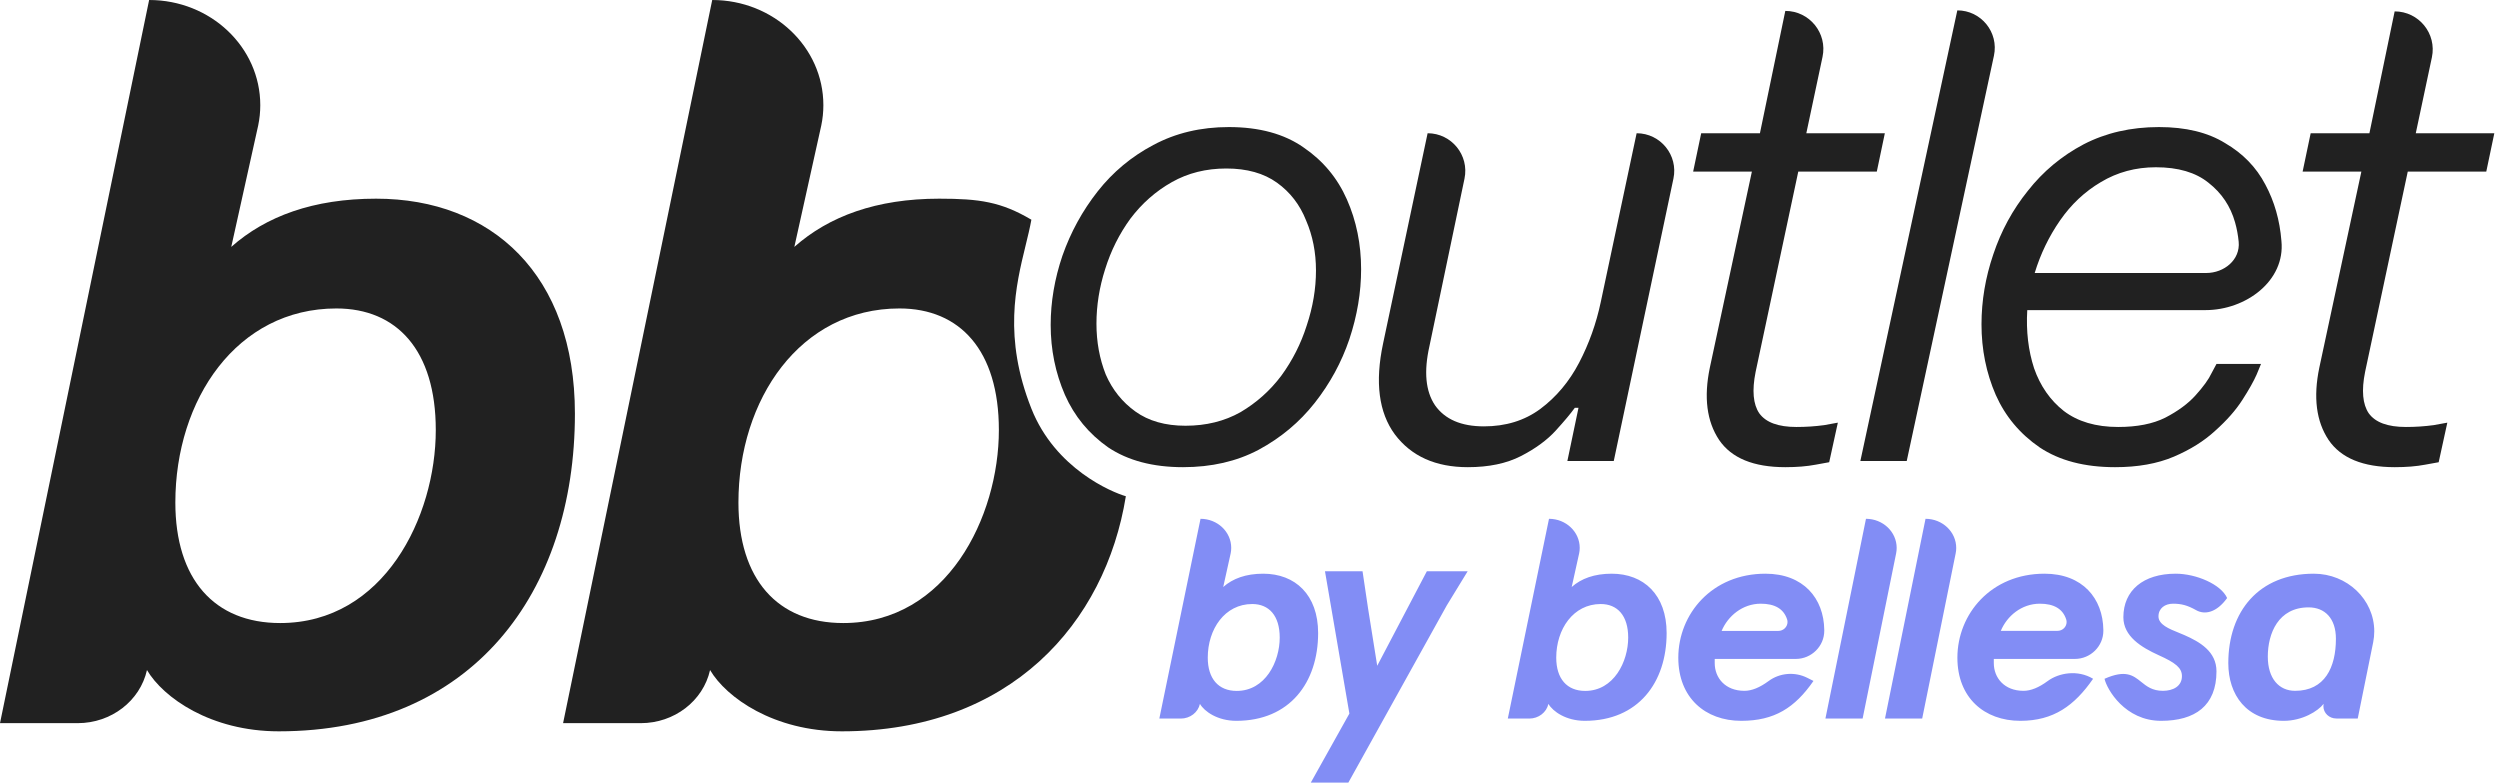
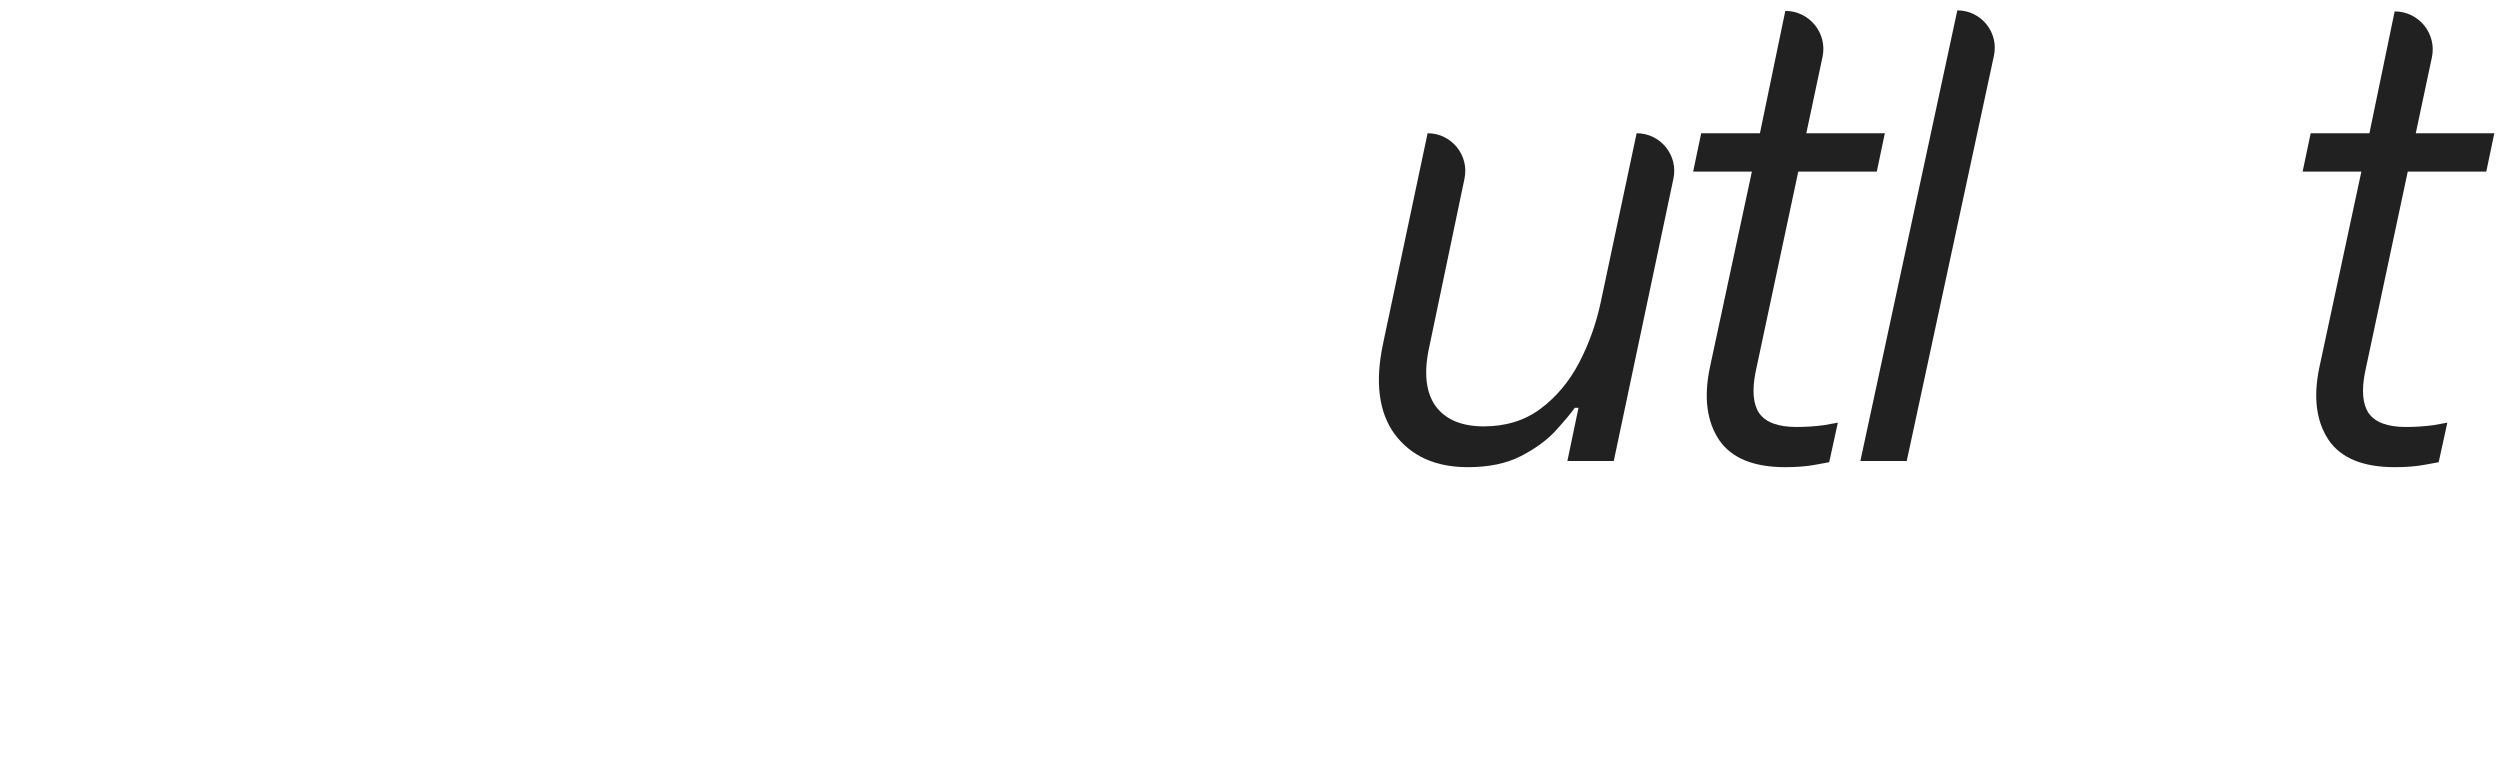
<svg xmlns="http://www.w3.org/2000/svg" width="115" height="36" viewBox="0 0 115 36" fill="none">
  <path d="M107.116 20.239C107.684 21.073 108.699 21.49 110.159 21.49C110.69 21.49 111.155 21.452 111.553 21.376L112.179 21.263L112.577 19.442L111.951 19.556C111.534 19.613 111.107 19.641 110.671 19.641C109.837 19.641 109.268 19.433 108.965 19.015C108.68 18.598 108.623 17.963 108.794 17.11L110.757 7.893H114.369L114.739 6.129H111.126L111.867 2.638C112.098 1.549 111.267 0.524 110.154 0.524L108.993 6.129H106.291L105.921 7.893H108.623L106.689 16.91C106.404 18.276 106.547 19.385 107.116 20.239Z" fill="#212121" />
-   <path fill-rule="evenodd" clip-rule="evenodd" d="M97.293 21.49C95.89 21.49 94.733 21.187 93.823 20.58C92.913 19.954 92.24 19.148 91.803 18.162C91.367 17.157 91.149 16.076 91.149 14.919C91.149 13.838 91.329 12.767 91.69 11.705C92.05 10.624 92.581 9.647 93.283 8.775C93.984 7.883 94.838 7.172 95.843 6.641C96.867 6.11 98.024 5.845 99.313 5.845C100.546 5.845 101.56 6.091 102.357 6.584C103.172 7.059 103.789 7.694 104.206 8.49C104.623 9.268 104.87 10.131 104.945 11.079C105.133 12.919 103.306 14.265 101.456 14.265H93.254C93.197 15.232 93.302 16.123 93.567 16.939C93.852 17.754 94.307 18.409 94.932 18.902C95.577 19.395 96.412 19.641 97.436 19.641C98.308 19.641 99.029 19.499 99.598 19.215C100.185 18.911 100.65 18.57 100.991 18.19C101.352 17.792 101.598 17.451 101.731 17.166L101.959 16.74H104.007L103.808 17.223C103.675 17.527 103.457 17.916 103.153 18.39C102.85 18.864 102.433 19.338 101.902 19.812C101.39 20.286 100.754 20.684 99.996 21.007C99.237 21.329 98.337 21.49 97.293 21.49ZM93.596 12.558H101.484C102.315 12.558 103.059 11.948 102.979 11.121C102.95 10.816 102.895 10.518 102.812 10.226C102.603 9.486 102.196 8.879 101.589 8.405C101.001 7.931 100.195 7.694 99.171 7.694C98.242 7.694 97.398 7.921 96.639 8.377C95.9 8.813 95.274 9.401 94.762 10.14C94.25 10.88 93.861 11.686 93.596 12.558Z" fill="#212121" />
  <path d="M90.037 0.477L85.577 21.205H87.71L91.721 2.563C91.952 1.49 91.134 0.477 90.037 0.477Z" fill="#212121" />
  <path d="M82.123 21.49C80.663 21.49 79.648 21.073 79.08 20.238C78.511 19.385 78.368 18.276 78.653 16.91L80.587 7.893H77.885L78.255 6.129H80.957L82.124 0.502C83.237 0.502 84.068 1.528 83.836 2.617L83.091 6.129H86.703L86.333 7.893H82.721L80.758 17.109C80.587 17.963 80.644 18.598 80.929 19.015C81.232 19.433 81.801 19.641 82.635 19.641C83.072 19.641 83.498 19.613 83.915 19.556L84.541 19.442L84.143 21.262L83.517 21.376C83.119 21.452 82.654 21.49 82.123 21.49Z" fill="#212121" />
  <path d="M64.163 19.982C64.921 20.988 66.04 21.49 67.519 21.49C68.487 21.49 69.302 21.319 69.966 20.978C70.629 20.637 71.16 20.248 71.559 19.812C71.957 19.375 72.251 19.025 72.441 18.759H72.611L72.099 21.206H74.233L76.978 8.216C77.205 7.141 76.384 6.129 75.285 6.129L73.635 13.895C73.427 14.881 73.095 15.81 72.64 16.683C72.184 17.555 71.587 18.266 70.848 18.816C70.127 19.347 69.264 19.613 68.259 19.613C67.216 19.613 66.467 19.29 66.012 18.645C65.576 18.001 65.49 17.09 65.756 15.915L67.367 8.217C67.592 7.141 66.77 6.129 65.67 6.129L63.622 15.801C63.243 17.583 63.423 18.977 64.163 19.982Z" fill="#212121" />
-   <path fill-rule="evenodd" clip-rule="evenodd" d="M54.419 21.49C53.035 21.49 51.887 21.187 50.977 20.58C50.086 19.954 49.422 19.148 48.986 18.162C48.55 17.157 48.331 16.085 48.331 14.948C48.331 13.886 48.512 12.824 48.872 11.762C49.251 10.681 49.792 9.695 50.493 8.803C51.195 7.912 52.048 7.201 53.054 6.67C54.078 6.12 55.234 5.845 56.524 5.845C57.927 5.845 59.075 6.158 59.966 6.784C60.857 7.39 61.521 8.187 61.957 9.173C62.393 10.159 62.611 11.231 62.611 12.387C62.611 13.449 62.431 14.521 62.071 15.602C61.711 16.664 61.18 17.64 60.478 18.532C59.776 19.423 58.913 20.144 57.889 20.694C56.884 21.225 55.727 21.49 54.419 21.49ZM54.533 19.584C55.481 19.584 56.325 19.376 57.065 18.959C57.804 18.522 58.43 17.963 58.942 17.28C59.454 16.578 59.843 15.81 60.108 14.976C60.393 14.123 60.535 13.279 60.535 12.444C60.535 11.61 60.383 10.842 60.08 10.14C59.795 9.42 59.35 8.841 58.743 8.405C58.136 7.969 57.358 7.751 56.41 7.751C55.481 7.751 54.647 7.959 53.907 8.377C53.167 8.794 52.532 9.353 52.001 10.055C51.489 10.757 51.1 11.534 50.835 12.387C50.569 13.222 50.437 14.056 50.437 14.891C50.437 15.725 50.579 16.503 50.863 17.223C51.167 17.925 51.622 18.494 52.229 18.93C52.836 19.366 53.604 19.584 54.533 19.584Z" fill="#212121" />
-   <path fill-rule="evenodd" clip-rule="evenodd" d="M60.634 29.122C60.634 31.393 59.33 33.158 56.872 33.158C56.007 33.158 55.403 32.73 55.197 32.379C55.109 32.773 54.742 33.054 54.317 33.054H53.329L55.224 23.865C56.004 23.865 56.636 24.464 56.636 25.202C56.636 25.288 56.628 25.374 56.61 25.459L56.268 27.002C56.707 26.613 57.311 26.39 58.108 26.39C59.577 26.39 60.634 27.357 60.634 29.122ZM56.889 31.782C58.207 31.782 58.867 30.433 58.867 29.329C58.867 28.317 58.372 27.785 57.603 27.785C56.34 27.785 55.557 28.94 55.557 30.251C55.557 31.224 56.051 31.782 56.889 31.782ZM76.665 29.122C76.665 31.393 75.36 33.158 72.902 33.158C72.037 33.158 71.433 32.73 71.227 32.379C71.139 32.773 70.772 33.054 70.347 33.054H69.359L71.254 23.865C72.034 23.865 72.667 24.464 72.667 25.202C72.667 25.288 72.658 25.374 72.64 25.459L72.298 27.002C72.737 26.613 73.341 26.39 74.138 26.39C75.607 26.39 76.665 27.357 76.665 29.122ZM72.919 31.782C74.238 31.782 74.897 30.433 74.897 29.329C74.897 28.317 74.402 27.785 73.633 27.785C72.37 27.785 71.587 28.94 71.587 30.251C71.587 31.224 72.082 31.782 72.919 31.782ZM83.916 28.974C83.897 27.525 82.96 26.39 81.209 26.39C78.756 26.39 77.202 28.238 77.202 30.256C77.202 32.091 78.435 33.158 80.097 33.158C81.624 33.158 82.563 32.559 83.42 31.323L83.131 31.178C82.558 30.892 81.867 30.95 81.354 31.329C80.948 31.629 80.578 31.778 80.244 31.778C79.359 31.778 78.877 31.18 78.877 30.503V30.311H82.605C83.329 30.311 83.916 29.724 83.916 29.019L83.916 28.974ZM79.195 29.022C79.477 28.345 80.15 27.77 80.995 27.77C81.645 27.77 82.049 28.009 82.206 28.489C82.219 28.529 82.226 28.57 82.226 28.612C82.226 28.837 82.035 29.022 81.804 29.022H79.195ZM94.047 26.39C95.798 26.39 96.735 27.525 96.754 28.974L96.754 29.019C96.754 29.724 96.167 30.311 95.443 30.311H91.715V30.503C91.715 31.18 92.198 31.778 93.082 31.778C93.416 31.778 93.786 31.629 94.192 31.329C94.705 30.95 95.574 30.795 96.282 31.224C95.424 32.461 94.463 33.158 92.935 33.158C91.273 33.158 90.04 32.091 90.04 30.256C90.04 28.238 91.594 26.39 94.047 26.39ZM93.833 27.77C92.988 27.77 92.318 28.342 92.037 29.019L94.646 29.019C94.877 29.019 95.064 28.837 95.064 28.612C95.064 28.57 95.057 28.529 95.044 28.489C94.887 28.009 94.483 27.77 93.833 27.77ZM87.247 25.206C87.247 24.465 86.614 23.865 85.835 23.865L83.97 33.051H85.681L87.221 25.46C87.238 25.377 87.247 25.291 87.247 25.206ZM88.574 23.865C89.354 23.865 89.986 24.465 89.986 25.206C89.986 25.291 89.978 25.377 89.96 25.46L88.421 33.051H86.71L88.574 23.865ZM102.448 27.509C102.161 26.872 101.015 26.39 100.084 26.39C98.592 26.39 97.675 27.158 97.675 28.394C97.675 29.266 98.492 29.774 99.299 30.139C100.08 30.49 100.369 30.724 100.369 31.102C100.369 31.57 99.959 31.778 99.493 31.778C99.007 31.778 98.743 31.567 98.491 31.364C98.123 31.069 97.78 30.794 96.808 31.224C96.918 31.715 97.753 33.158 99.409 33.158C100.97 33.158 101.958 32.468 101.958 30.88C101.958 29.969 101.193 29.527 100.481 29.214C100.399 29.178 100.309 29.142 100.217 29.104L100.217 29.104C99.783 28.929 99.29 28.731 99.29 28.355C99.29 27.978 99.591 27.77 99.961 27.77C100.344 27.77 100.627 27.845 101.021 28.067C101.416 28.29 101.958 28.189 102.448 27.509ZM106.436 26.39C107.971 26.39 109.216 27.578 109.216 29.043C109.216 29.211 109.199 29.38 109.166 29.545L108.456 33.051H107.471C107.141 33.051 106.876 32.799 106.876 32.485C106.876 32.449 106.879 32.413 106.886 32.377C106.627 32.716 105.903 33.158 105.056 33.158C103.335 33.158 102.502 31.961 102.502 30.503C102.502 28.121 103.909 26.39 106.436 26.39ZM104.319 30.203C104.319 31.219 104.838 31.778 105.575 31.778C106.941 31.778 107.452 30.698 107.452 29.384C107.452 28.434 106.933 27.939 106.196 27.939C104.802 27.939 104.319 29.136 104.319 30.203ZM62.93 27.982C63.026 28.569 63.167 29.451 63.352 30.626L65.635 26.279H67.512L66.552 27.849L62.024 36H60.297C60.691 35.3 61.283 34.241 62.072 32.824C61.823 31.367 61.448 29.185 60.949 26.279H62.677L62.93 27.982Z" fill="#828DF5" />
-   <path d="M26.446 19.029C26.446 27.251 21.723 33.641 12.825 33.641C9.693 33.641 7.506 32.09 6.761 30.822C6.442 32.246 5.113 33.265 3.575 33.265H0L6.86 0C9.684 0 11.973 2.166 11.973 4.839C11.973 5.152 11.941 5.464 11.877 5.771L10.638 11.357C12.229 9.948 14.416 9.139 17.299 9.139C22.618 9.139 26.446 12.639 26.446 19.029ZM12.888 28.66C17.66 28.66 20.046 23.774 20.046 19.78C20.046 16.116 18.256 14.189 15.473 14.189C10.899 14.189 8.066 18.371 8.066 23.116C8.066 26.64 9.855 28.66 12.888 28.66Z" fill="#212121" />
-   <path fill-rule="evenodd" clip-rule="evenodd" d="M38.727 33.641C35.596 33.641 33.409 32.09 32.663 30.822C32.344 32.246 31.016 33.265 29.477 33.265H25.902L32.762 0C35.586 0 37.875 2.166 37.875 4.839C37.875 5.152 37.843 5.464 37.779 5.771L36.54 11.357C38.131 9.948 40.318 9.139 43.201 9.139C45.054 9.139 46.052 9.283 47.444 10.107C47.377 10.477 47.281 10.868 47.18 11.283C46.724 13.152 46.146 15.519 47.444 18.796C48.544 21.57 51.157 22.645 51.789 22.827C50.847 28.66 46.481 33.641 38.727 33.641ZM38.79 28.66C43.562 28.66 45.948 23.774 45.948 19.78C45.948 16.116 44.159 14.189 41.375 14.189C36.802 14.189 33.968 18.371 33.968 23.116C33.968 26.64 35.758 28.66 38.79 28.66Z" fill="#212121" />
</svg>